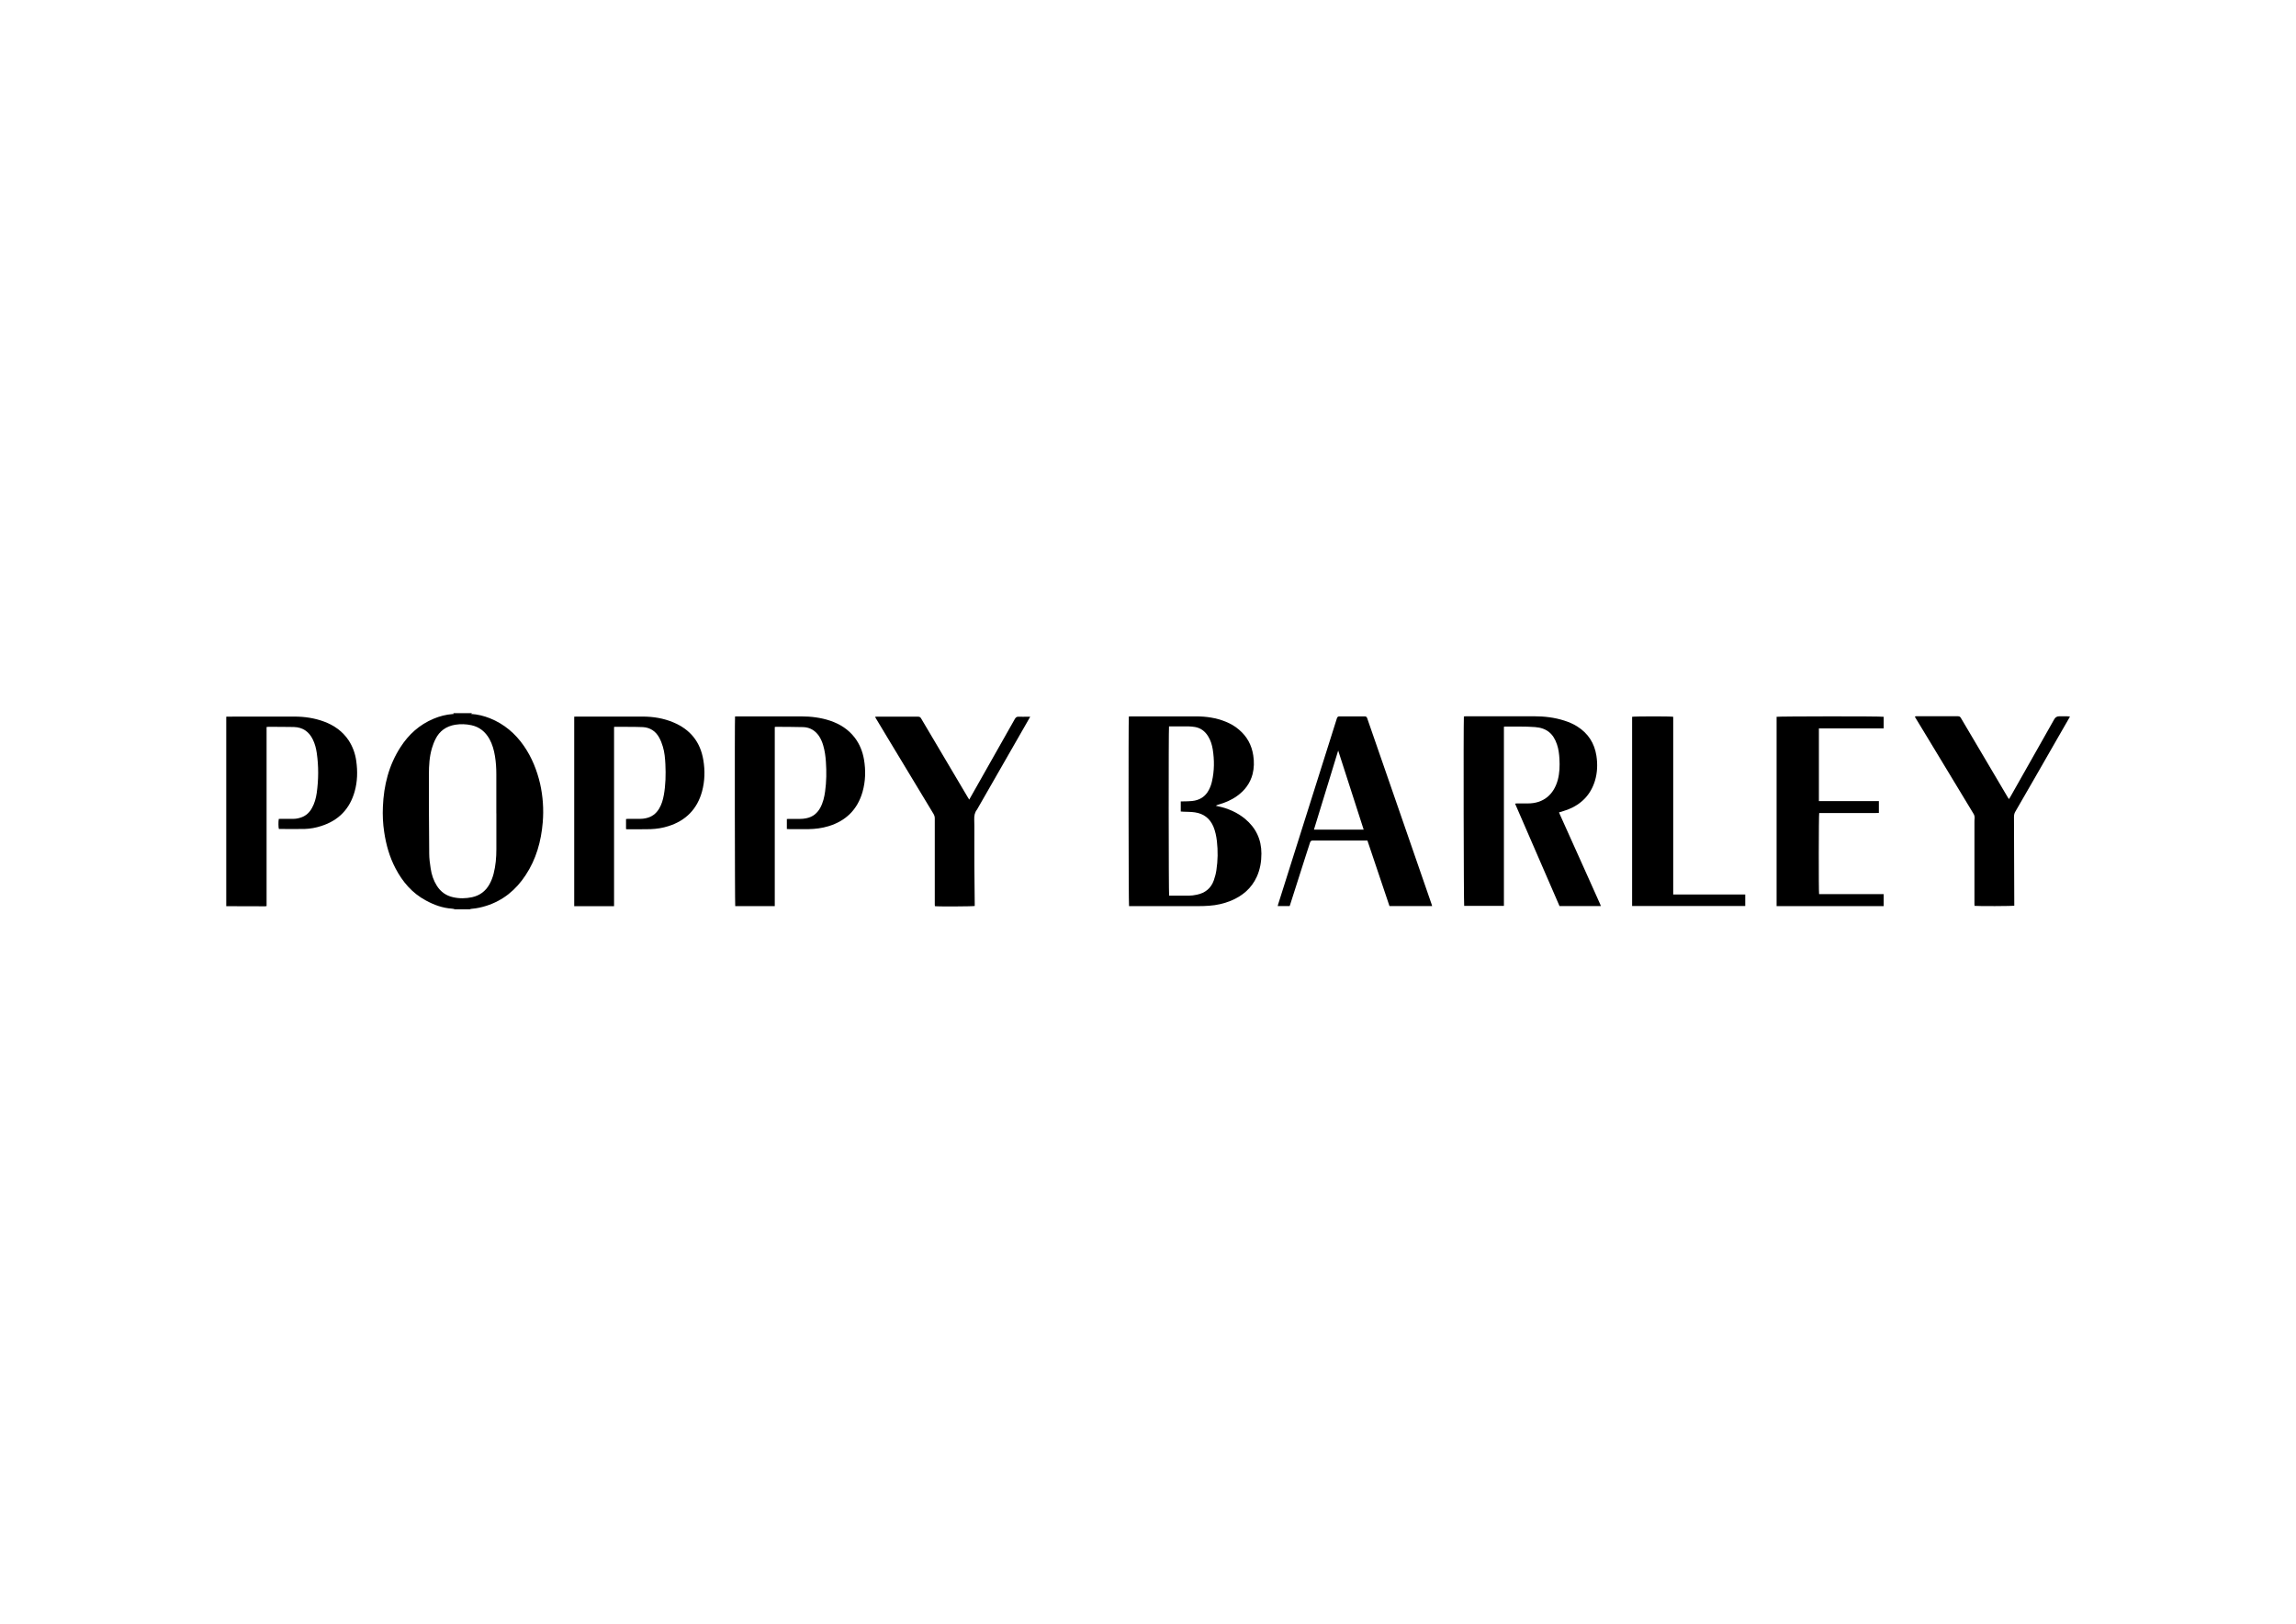
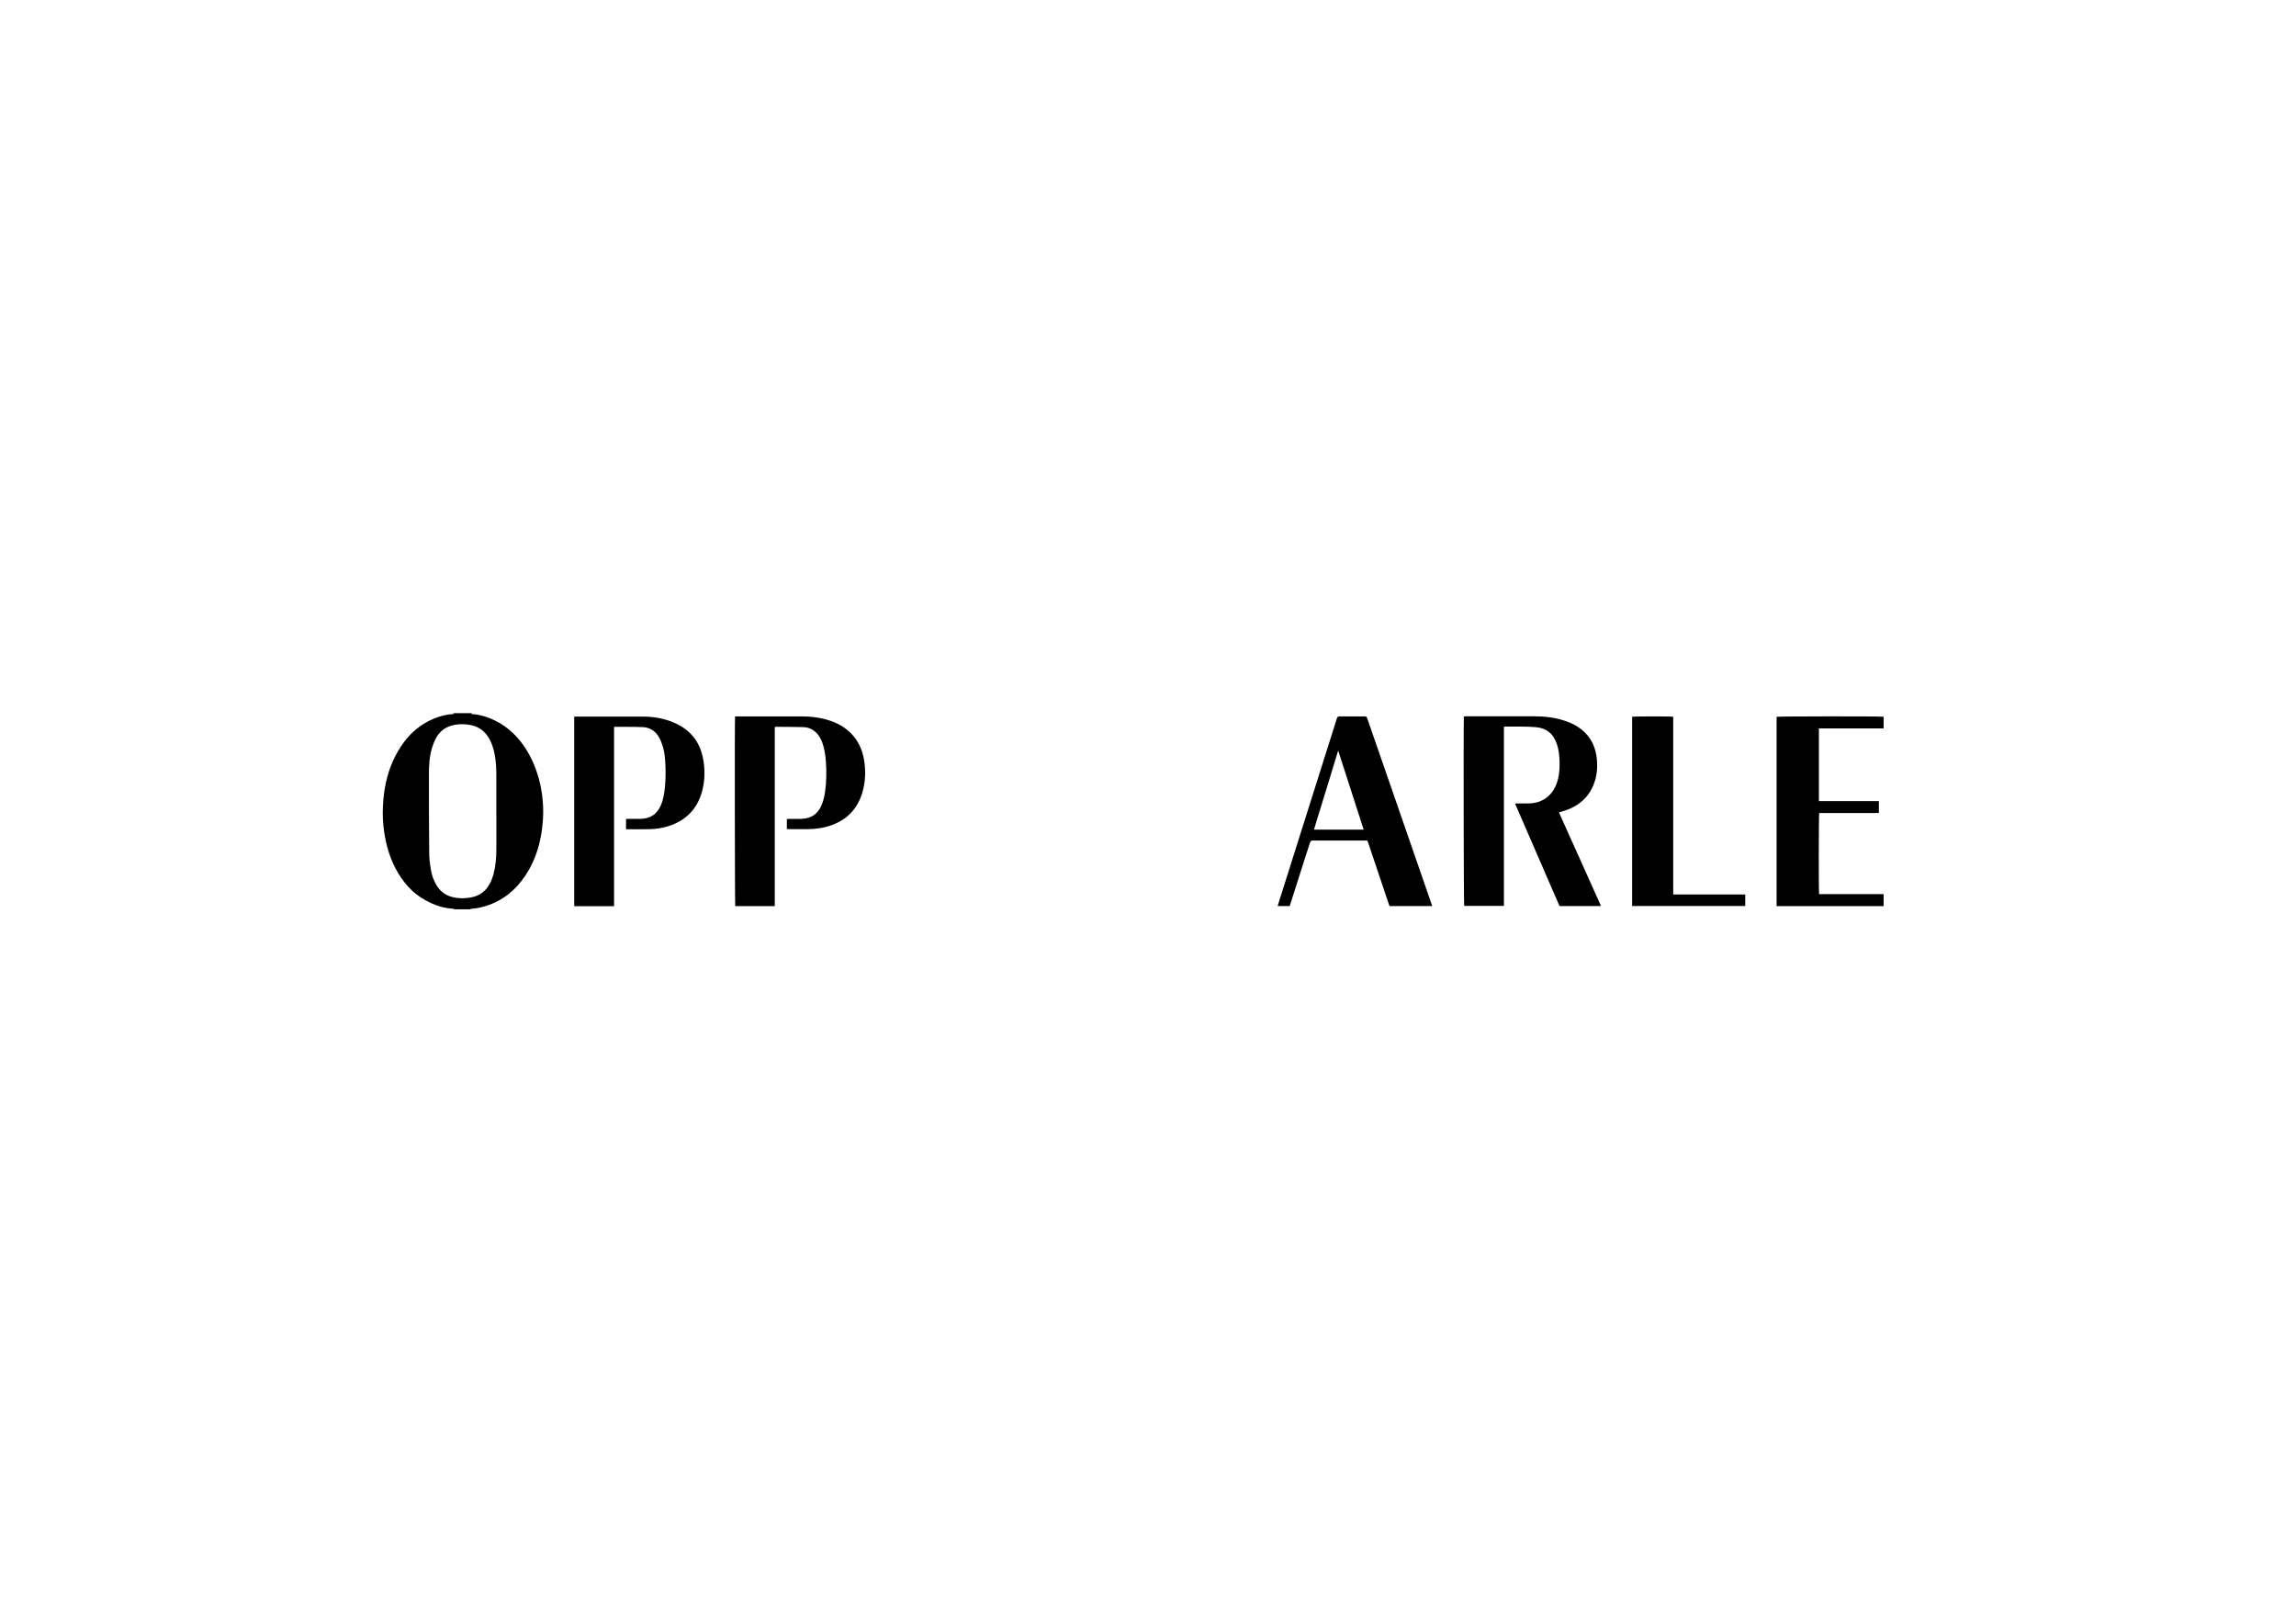
<svg xmlns="http://www.w3.org/2000/svg" id="katman_1" data-name="katman 1" version="1.1" viewBox="0 0 841.89 595.28">
  <defs>
    <style> .cls-1 { fill: #000; stroke-width: 0px; } </style>
  </defs>
  <path class="cls-1" d="M166.81,333.37c-.36-.11-.72-.25-1.12-.25-3.42-.22-6.55-1.37-9.53-2.99-5.04-2.7-8.56-6.84-11.15-11.8-2.19-4.17-3.45-8.67-4.14-13.31-.47-3.09-.61-6.19-.47-9.28.32-7.81,2.16-15.22,6.48-21.87,2.99-4.64,6.94-8.2,12.09-10.36,2.23-.94,4.57-1.55,7.02-1.73.14,0,.25,0,.43-.04-.11-.11-.18-.18-.25-.29h6.94c-.11.07-.25.18-.4.29,2.45.14,4.71.72,6.91,1.58,5.22,2.09,9.32,5.58,12.48,10.15,2.91,4.21,4.78,8.89,5.94,13.85,1.04,4.68,1.37,9.39.97,14.17-.58,6.94-2.41,13.53-6.3,19.39-3.53,5.36-8.2,9.25-14.43,11.22-1.73.54-3.49.94-5.32,1.08-.25,0-.47.11-.72.18,0,0-5.43,0-5.43,0ZM181.99,298.22v-14.43c0-2.19-.14-4.39-.5-6.58-.36-2.19-.94-4.35-2.05-6.33-1.48-2.59-3.6-4.35-6.55-5-1.98-.43-3.99-.5-5.97-.18-3.27.54-5.76,2.27-7.23,5.25-.54,1.04-.94,2.16-1.3,3.31-.94,3.13-1.12,6.4-1.12,9.64,0,9.68,0,19.36.11,29.03,0,1.83.25,3.67.54,5.5.32,2.23,1.04,4.39,2.27,6.33,1.4,2.19,3.35,3.6,5.9,4.17,2.34.54,4.68.5,7.02,0,2.77-.61,4.89-2.16,6.3-4.64.72-1.26,1.22-2.59,1.58-3.96.76-2.95,1.01-5.97,1.01-8.99v-13.13Z" />
-   <path class="cls-1" d="M82.98,262.75c1.19,0,2.37-.04,3.56-.04h21.37c3.78,0,7.45.54,11.01,1.87,3.63,1.37,6.69,3.53,8.89,6.8,1.55,2.37,2.48,4.96,2.84,7.74.5,3.67.43,7.34-.58,10.97-1.8,6.48-5.9,10.72-12.3,12.74-1.98.65-3.99,1.01-6.08,1.08-3.13.07-6.26,0-9.43,0-.18-.5-.22-2.66-.04-3.67.22,0,.47-.04.68-.04h4.71c1.01,0,2.01-.22,2.99-.58,1.65-.61,2.88-1.76,3.74-3.31,1.01-1.76,1.51-3.67,1.8-5.61.68-4.89.72-9.82,0-14.71-.25-1.69-.68-3.35-1.44-4.89-1.4-2.88-3.67-4.46-6.91-4.57-3.13-.07-6.26-.04-9.39-.07-.18,0-.36.04-.65.07v65.66c-.25,0-.43.07-.58.07-4.68,0-9.35,0-14.03-.04h-.18s0-69.47,0-69.47Z" />
-   <path class="cls-1" d="M758.92,262.89c-1.37,2.37-2.73,4.75-4.1,7.12-5.29,9.21-10.54,18.42-15.87,27.59-.36.61-.47,1.26-.47,1.94.04,10.69.07,21.41.11,32.09v.4c-.58.18-13.28.22-14.57.07,0-.22-.04-.47-.04-.68v-29.86c0-.58,0-1.15.07-1.73,0-.54-.11-1.01-.4-1.48-5.65-9.32-11.3-18.67-16.95-28.03-1.44-2.37-2.88-4.75-4.32-7.12-.07-.14-.14-.29-.25-.5.18-.04.32-.11.47-.11h15.36c.5,0,.79.18,1.04.61,5.72,9.71,11.48,19.39,17.2,29.11.11.18.25.36.43.65.18-.29.36-.54.5-.79,5.36-9.5,10.76-19,16.12-28.49q.61-1.08,1.83-1.08h2.73c.4,0,.76.07,1.15.11v.18h-.07Z" />
-   <path class="cls-1" d="M413.93,262.68c.29,0,.58-.04.86-.04h23.85c3.71,0,7.34.54,10.79,1.94,1.76.72,3.42,1.65,4.86,2.91,2.95,2.48,4.68,5.65,5.25,9.46.36,2.3.32,4.61-.25,6.87-.9,3.38-2.88,6.01-5.72,8.02-2.05,1.48-4.35,2.45-6.76,3.13-.32.11-.68.18-1.01.43.32.07.65.14.97.22,3.6.79,6.91,2.23,9.75,4.57,3.99,3.31,6.01,7.56,6.01,12.74,0,2.95-.47,5.79-1.69,8.49-1.94,4.25-5.25,7.05-9.5,8.81-2.55,1.04-5.25,1.65-7.99,1.83-1.4.11-2.81.14-4.21.14h-25.15c-.18-.65-.25-67.96-.07-69.54ZM428.65,266.42c-.18.86-.14,61.3.04,61.95h7.09c1.04,0,2.09-.14,3.09-.36,3.02-.61,5.18-2.34,6.22-5.29.43-1.22.76-2.48.94-3.74.54-3.53.58-7.05.18-10.61-.22-1.83-.58-3.63-1.3-5.36-1.3-2.99-3.56-4.71-6.73-5.18-1.4-.22-2.84-.18-4.28-.25-.32,0-.61-.04-.94-.07v-3.71h.86c1.12-.04,2.19,0,3.31-.14,2.77-.29,4.89-1.62,6.15-4.1.5-.97.9-2.01,1.12-3.09.9-3.89.9-7.81.29-11.73-.29-1.73-.79-3.38-1.73-4.86-1.12-1.8-2.7-2.99-4.78-3.35-.76-.14-1.55-.18-2.3-.22h-7.23v.11Z" />
  <path class="cls-1" d="M586.91,332.18h-15.07c-5.43-12.48-10.83-24.97-16.3-37.56.29,0,.47-.07.65-.07h3.89c5.9.07,9.68-3.31,11.12-8.6.68-2.55.76-5.14.61-7.77-.11-1.8-.32-3.56-.9-5.25-1.33-3.99-3.81-6.04-8.02-6.37-3.71-.29-7.41-.14-11.12-.18-.07,0-.14.04-.32.07v65.66h-14.57c-.18-.68-.29-65.73-.11-69.44.25,0,.5-.07.76-.07h25c3.74,0,7.45.43,11.04,1.58,1.69.54,3.31,1.22,4.78,2.16,3.99,2.52,6.3,6.12,7.02,10.76.47,3.09.36,6.15-.54,9.14-1.58,5.18-5,8.63-10,10.58-1.01.4-2.05.65-3.17,1.01.07.22.18.47.29.72,3.38,7.48,6.73,15,10.11,22.49,1.55,3.45,3.09,6.91,4.64,10.36.11.22.18.43.29.72l-.07.07Z" />
  <path class="cls-1" d="M269.42,262.68c.25,0,.5-.04.79-.04h23.53c3.63,0,7.2.43,10.65,1.58,3.6,1.22,6.69,3.17,9.03,6.22,1.8,2.37,2.88,5.07,3.38,7.99.68,3.99.58,7.99-.54,11.94-1.87,6.44-6.08,10.58-12.45,12.52-2.37.72-4.82,1.04-7.3,1.08h-7.16c-.25,0-.54,0-.83-.04v-3.67c.25,0,.47-.04.72-.04h4.14c.76,0,1.48-.07,2.19-.22,2.34-.43,4.03-1.76,5.18-3.81,1.04-1.91,1.51-3.96,1.8-6.04.5-3.6.54-7.23.29-10.87-.14-2.01-.4-3.99-.97-5.94-.36-1.26-.86-2.45-1.58-3.53-1.37-1.98-3.27-3.13-5.65-3.24-3.38-.11-6.76-.07-10.15-.11-.11,0-.22.04-.4.07v65.66h-14.5c-.14-.5-.22-68.43-.07-69.51l-.11-.04Z" />
  <path class="cls-1" d="M229.55,303.94v-3.67c.25,0,.47-.07.72-.07h4.53c.65,0,1.33-.07,1.98-.22,2.16-.43,3.81-1.65,4.93-3.56.9-1.51,1.37-3.17,1.69-4.89.68-3.74.76-7.56.58-11.33-.11-2.19-.29-4.39-.94-6.51-.32-1.12-.76-2.23-1.33-3.27-1.26-2.34-3.35-3.71-5.97-3.85-3.38-.14-6.76-.07-10.15-.11-.11,0-.22,0-.43.07v65.69h-14.61v-69.47c.32,0,.61-.04.9-.04h24.18c3.89,0,7.66.61,11.26,2.12,6.22,2.59,9.93,7.2,11.01,13.85.65,3.85.54,7.66-.47,11.44-1.76,6.48-5.94,10.72-12.3,12.74-2.12.68-4.32,1.04-6.58,1.12-2.88.07-5.79.04-8.67.04-.07,0-.14,0-.32-.07Z" />
  <path class="cls-1" d="M688.94,293.65v4.39c-.9.07-1.8,0-2.7.04h-19.18c-.18.65-.22,28.64-.04,29.72h23.67v4.39h-39.25v-69.4c.61-.18,38.35-.25,39.25,0v4.25h-23.74v26.66h21.91l.07-.04Z" />
  <path class="cls-1" d="M525.14,332.18h-15.65c-2.7-7.95-5.36-15.97-8.09-24.03h-20.08q-.72,0-.94.68c-.5,1.58-1.01,3.2-1.55,4.78-1.91,5.97-3.81,11.94-5.72,17.92-.07.22-.14.4-.22.65h-4.39c.07-.25.11-.47.18-.68,7.2-22.74,14.35-45.47,21.55-68.21q.22-.65.86-.65h9.39q.61,0,.83.65c2.84,8.2,5.68,16.41,8.53,24.61,5.04,14.5,10.04,29.03,15.07,43.53.07.22.11.4.22.72v.04ZM500.03,304.16c-3.13-9.68-6.22-19.25-9.35-29-1.04,3.38-2.01,6.58-2.99,9.79-.97,3.2-1.98,6.4-2.95,9.61s-1.98,6.37-2.95,9.61h18.24Z" />
-   <path class="cls-1" d="M377.78,262.71c-.54.94-.94,1.65-1.37,2.41-5.97,10.43-11.94,20.83-17.92,31.26-.07.14-.14.29-.25.43-.86,1.08-1.04,2.27-1.01,3.6.11,3.24,0,6.48.04,9.75,0,4.68,0,9.35.07,14.03,0,2.37.04,4.71.07,7.09v.86c-.68.18-13.38.25-14.61.07,0-.18-.04-.4-.04-.61v-31.59c0-.65-.18-1.15-.5-1.69-5.25-8.67-10.47-17.3-15.69-25.98-1.83-3.02-3.63-6.04-5.43-9.03-.07-.14-.14-.29-.29-.5.25,0,.43-.07.61-.07h15.11c.61,0,.94.18,1.22.72,5.65,9.61,11.33,19.18,17.02,28.75.18.29.32.54.58.94.25-.43.47-.79.65-1.15,5.36-9.46,10.72-18.92,16.08-28.42.36-.61.72-.86,1.4-.83,1.08.07,2.19,0,3.31,0h.97l-.04-.04Z" />
  <path class="cls-1" d="M613.57,327.94h26.37v4.21h-41.48v-69.36c.58-.18,14.28-.22,15.07,0v65.19l.04-.04Z" />
</svg>